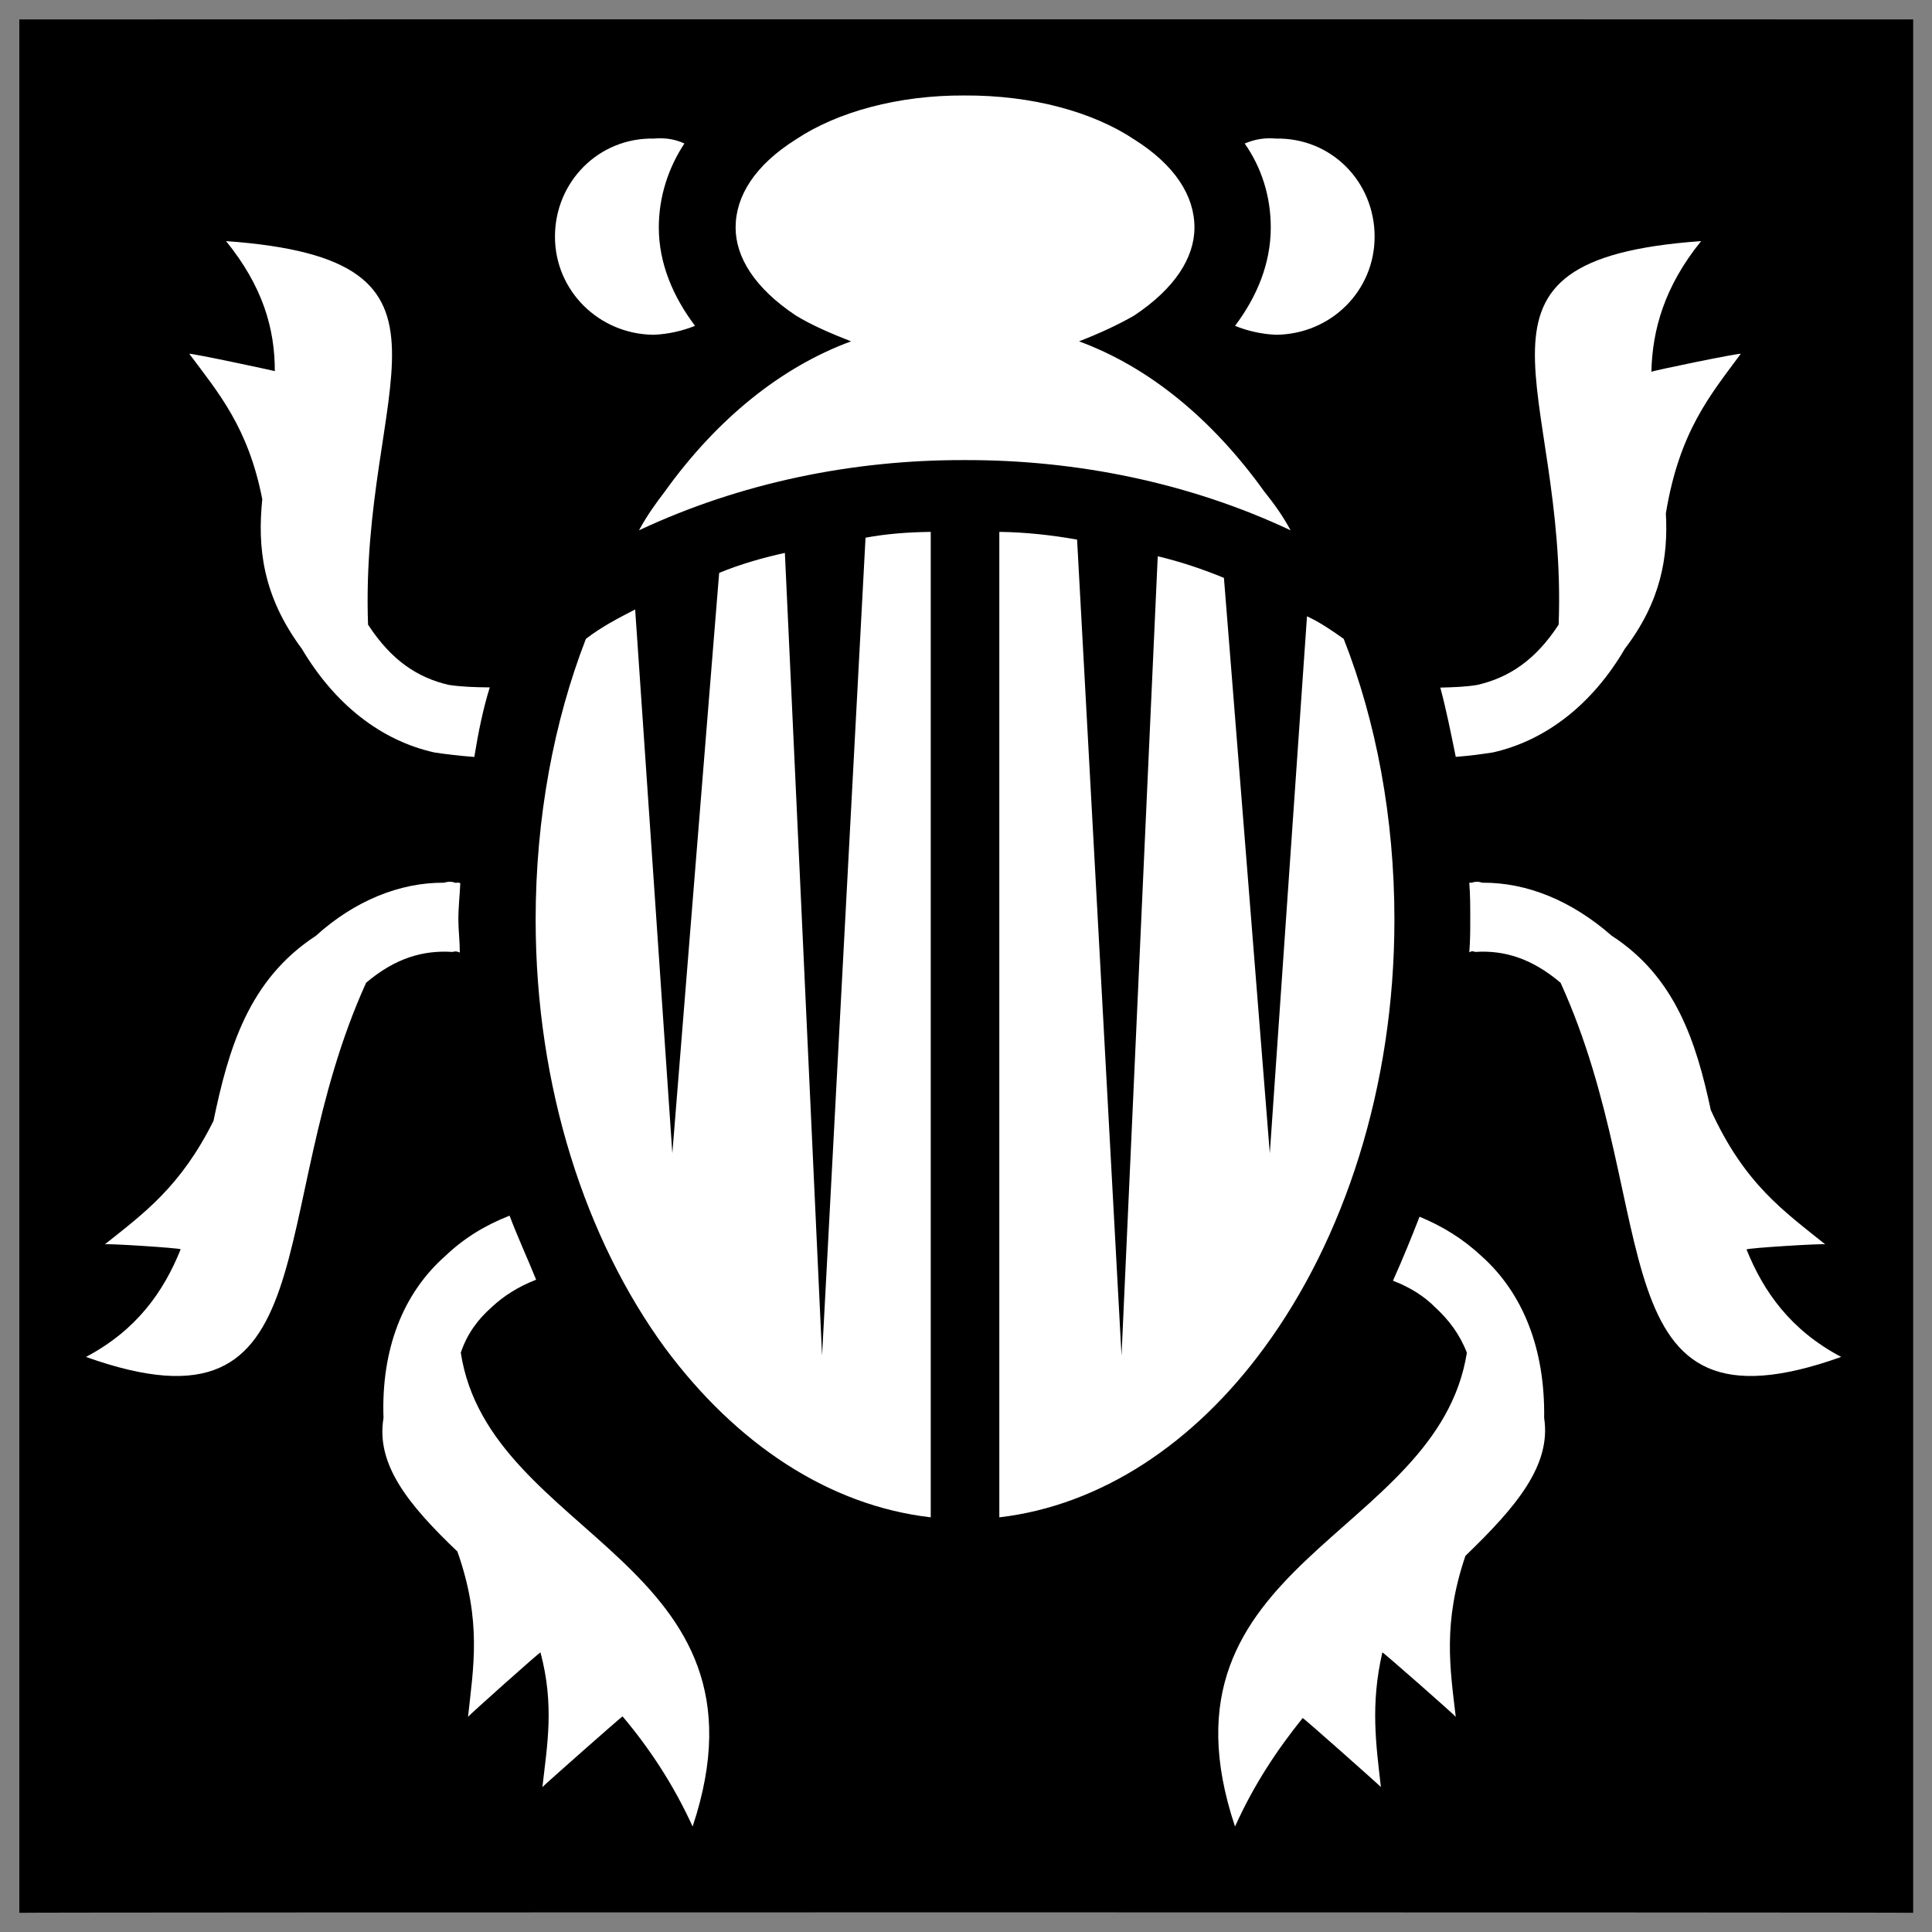
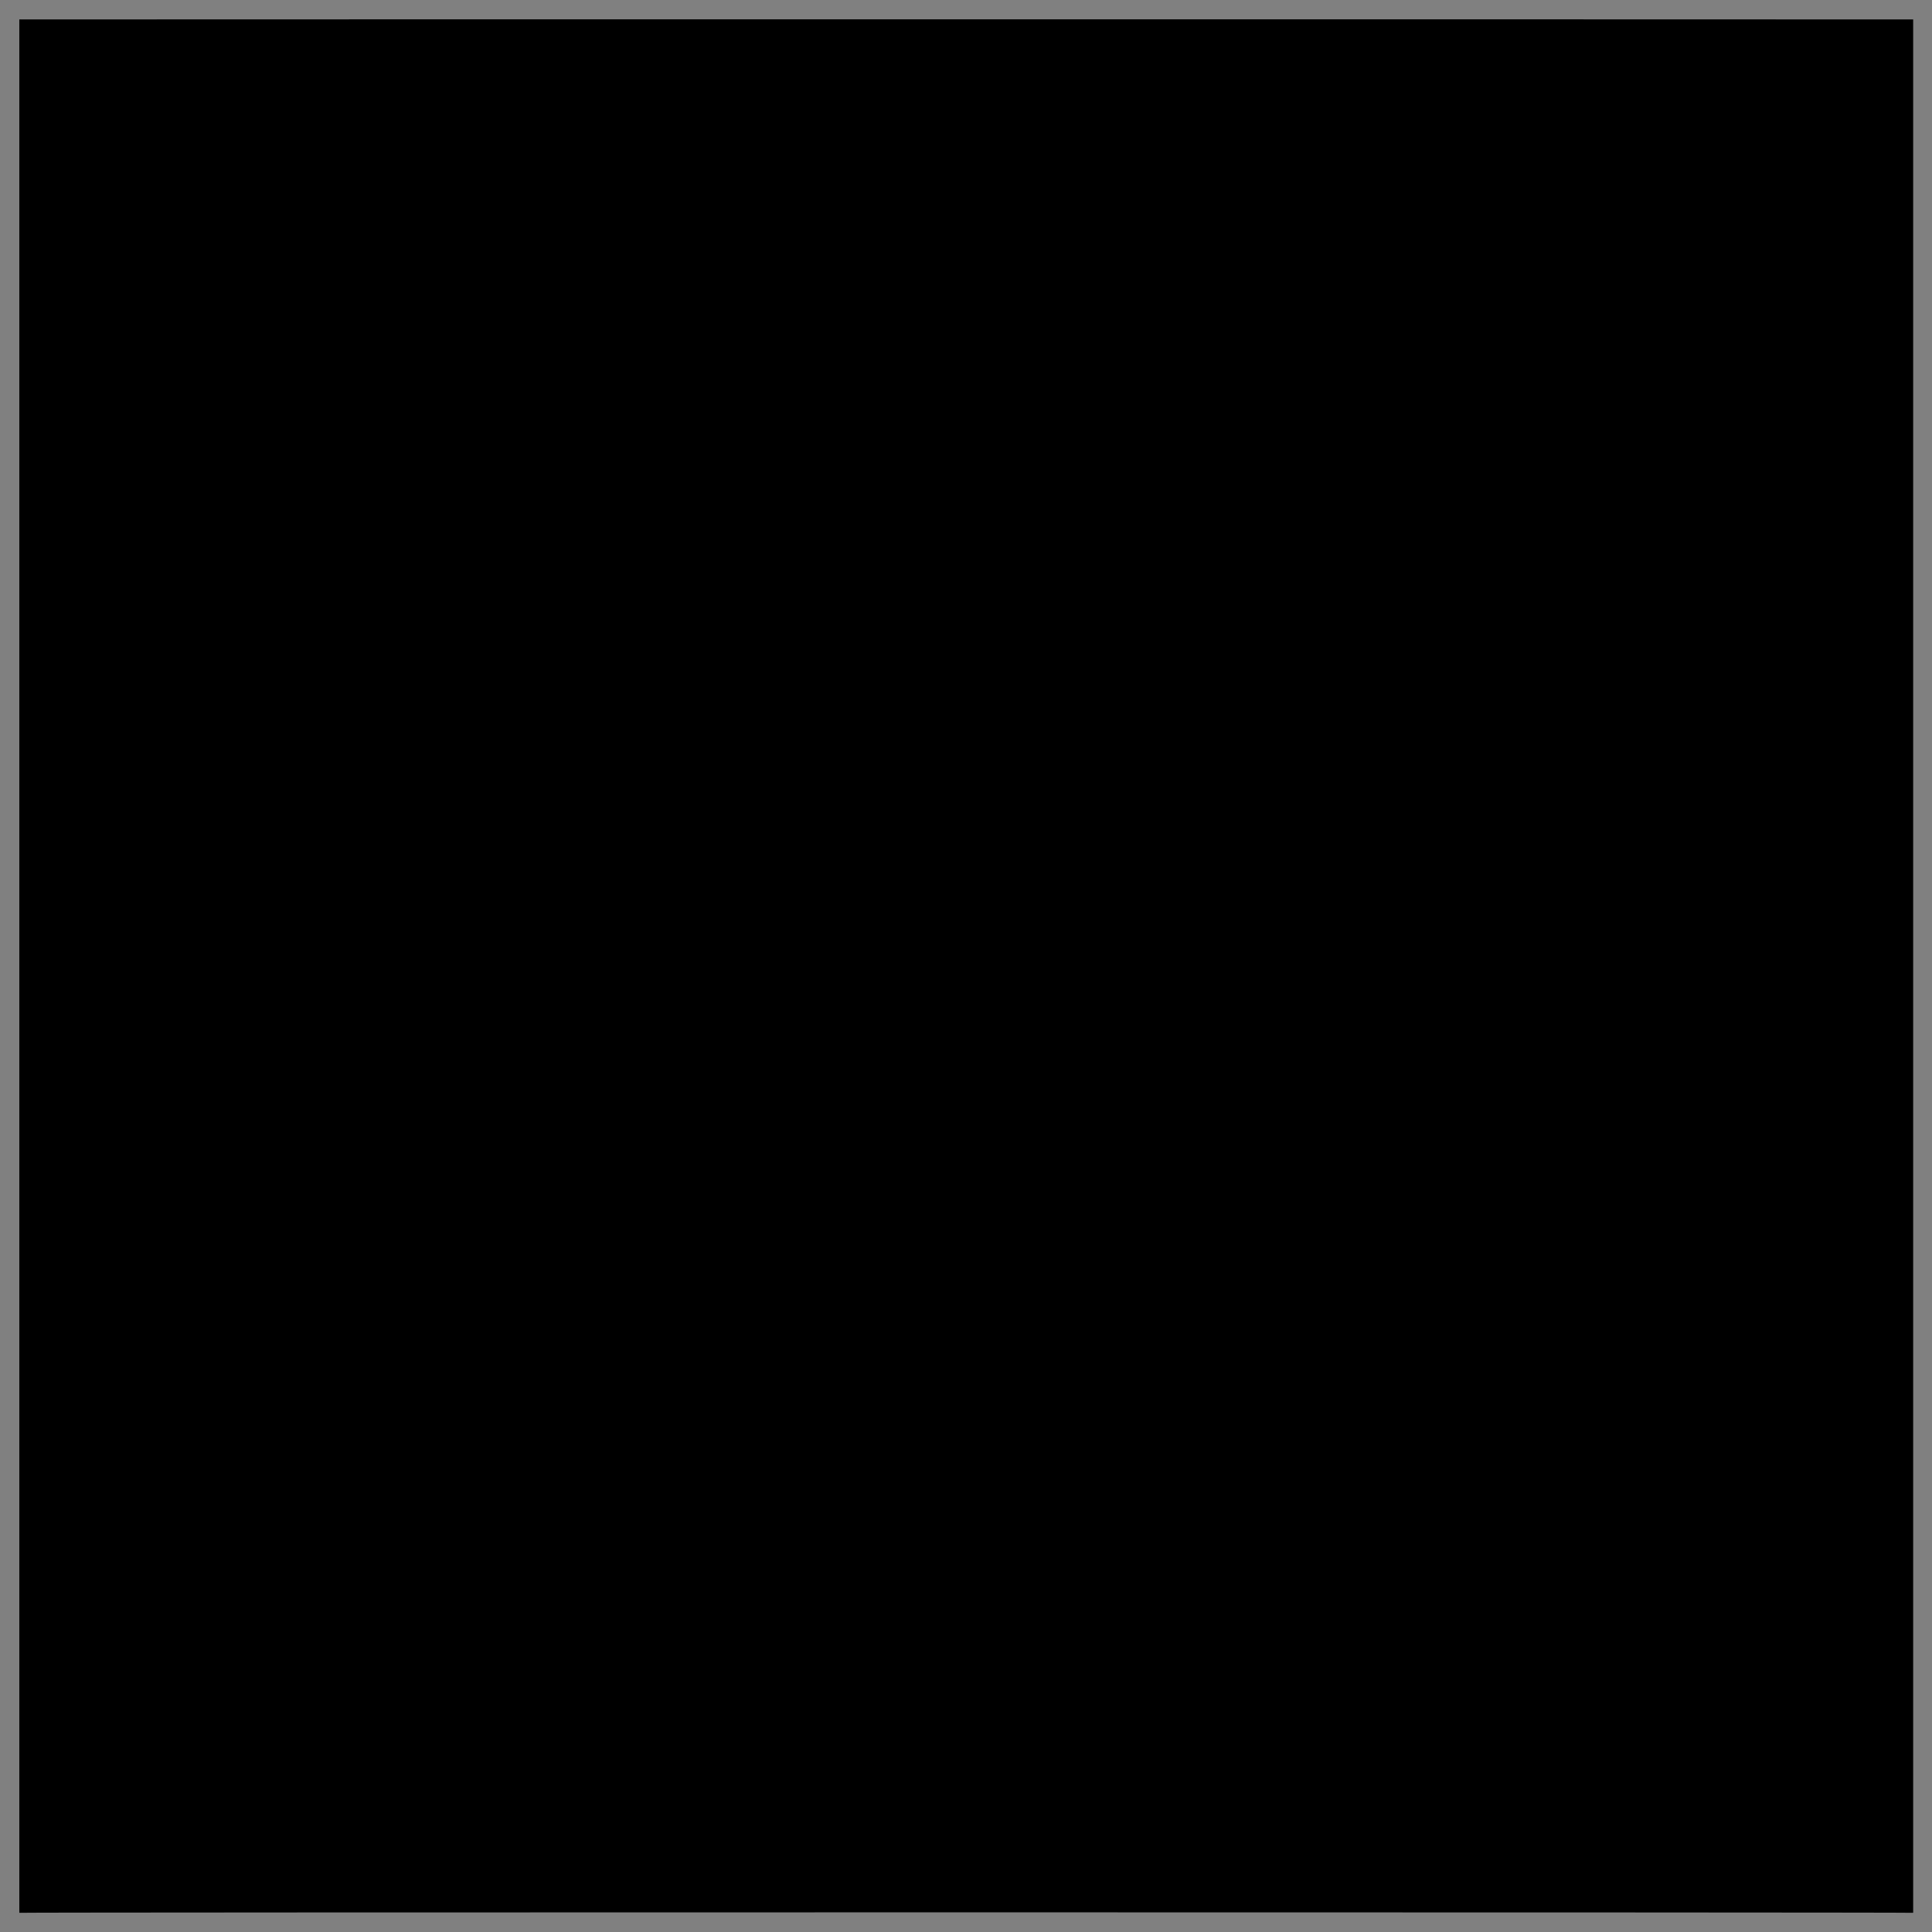
<svg xmlns="http://www.w3.org/2000/svg" version="1.1" width="100%" height="100%" id="svgWorkerArea" viewBox="0 0 400 400" style="background: white;">
  <rect x="0" y="0" width="400" height="400" fill="#808080" stroke="none" />
  <defs id="defsdoc">
    <pattern id="patternBool" x="0" y="0" width="10" height="10" patternUnits="userSpaceOnUse" patternTransform="rotate(35)">
-       <circle cx="5" cy="5" r="4" style="stroke: none;fill: #ff000070;" />
-     </pattern>
+       </pattern>
  </defs>
  <g id="fileImp-754354384" class="cosito">
    <path id="pathImp-556261897" class="grouped" d="M4 4.025C4 3.992 396.1 3.992 396.1 4.025 396.1 3.992 396.1 395.892 396.1 396.025 396.1 395.892 4 395.892 4 396.025 4 395.892 4 3.992 4 4.025" />
-     <path id="pathImp-696471536" fill="#fff" class="grouped" d="M199.7 19.769C185.9 19.692 173.3 23.192 164.8 28.853 156.3 34.192 152.3 40.592 152.3 47.098 152.3 53.292 156.3 59.692 164.8 65.343 168 67.292 171.9 68.992 176.2 70.673 161.7 75.992 148.4 86.792 137.7 101.694 135.8 104.192 133.9 106.792 132.3 109.794 153.2 99.992 176.4 95.192 199.7 95.256 223 95.192 246.4 99.992 267.2 109.793 265.6 106.792 263.7 104.192 261.7 101.693 251 86.792 237.9 75.992 223.4 70.673 227.7 68.992 231.4 67.292 234.8 65.343 243.3 59.692 247.3 53.292 247.3 47.098 247.3 40.592 243.3 34.192 234.8 28.853 226.3 23.192 213.7 19.692 199.7 19.769 199.7 19.692 199.7 19.692 199.7 19.769M135.3 28.691C124 28.492 114.9 37.592 114.9 49.001 114.9 60.192 124 69.192 135.3 69.31 138.4 69.192 141.3 68.492 143.9 67.465 139.4 61.492 136.4 54.592 136.4 47.098 136.4 40.692 138.4 34.692 141.7 29.71 139.7 28.792 137.7 28.492 135.3 28.692 135.3 28.492 135.3 28.492 135.3 28.691M264.2 28.691C261.9 28.492 259.9 28.792 257.7 29.715 261.2 34.692 263.1 40.692 263.1 47.098 263.1 54.592 260.2 61.492 255.7 67.459 258.2 68.492 261.2 69.192 264.2 69.31 275.6 69.192 284.6 60.192 284.6 49.001 284.6 37.592 275.6 28.492 264.2 28.691 264.2 28.492 264.2 28.492 264.2 28.691M46.8 49.917C54.4 59.292 56.9 67.992 56.9 76.836 56.9 76.792 39.2 72.992 39.2 73.267 45.2 81.292 51.4 88.492 54.3 103.348 53.3 113.292 54.3 123.292 62.5 134.338 69.3 145.792 78.8 153.292 89.9 155.783 92.5 156.192 95.3 156.492 98.2 156.721 99 151.792 100 146.792 101.4 142.318 98.3 142.292 95.5 142.192 92.9 141.797 86.4 140.292 81 136.692 76.2 129.325 74.4 79.492 101 53.792 46.8 49.919 46.8 49.692 46.8 49.692 46.8 49.917M352.2 49.917C297.9 53.792 324.6 79.492 322.7 129.324 317.9 136.692 312.4 140.292 305.9 141.796 303.7 142.192 300.9 142.292 298.2 142.36 299.4 146.792 300.4 151.792 301.4 156.704 304.1 156.492 306.4 156.192 309.1 155.782 320.1 153.292 329.7 145.792 336.4 134.329 343.9 124.492 345.4 115.292 344.9 106.281 347.7 89.292 354.1 81.792 360.4 73.264 360.4 72.992 341.9 76.792 341.9 76.985 342.1 68.292 344.6 59.292 352.2 49.917 352.2 49.692 352.2 49.692 352.2 49.917M192.7 110.118C188 110.192 183.7 110.492 179.2 111.323 179.2 111.292 170.2 280.392 170.2 280.642 170.2 280.392 162.5 114.292 162.5 114.473 157.9 115.492 153.3 116.792 148.9 118.61 148.9 118.292 139.2 238.692 139.2 238.782 139.2 238.692 131.5 125.992 131.5 126.182 128 127.992 124.5 129.792 121.3 132.275 114.7 149.292 110.9 169.292 110.9 190.397 110.9 225.192 121.3 256.692 137.7 279.102 152.4 298.892 171.5 311.692 192.7 314.148 192.7 313.992 192.7 109.992 192.7 110.118 192.7 109.992 192.7 109.992 192.7 110.118M206.9 110.118C206.9 109.992 206.9 313.992 206.9 314.149 227.9 311.692 247.2 298.892 261.7 279.101 278.2 256.692 288.7 225.192 288.7 190.396 288.7 169.292 284.9 149.292 278.2 132.27 275.7 130.492 273.2 128.792 270.6 127.599 270.6 127.492 262.9 238.692 262.9 238.782 262.9 238.692 253.4 119.492 253.4 119.643 248.9 117.792 244.4 116.292 239.7 115.165 239.7 114.992 232.2 280.392 232.2 280.642 232.2 280.392 223 111.692 223 111.72 217.8 110.792 212.4 110.192 206.9 110.118 206.9 109.992 206.9 109.992 206.9 110.118M91.9 182.756C82.8 182.692 73.4 186.492 65.4 193.745 51.4 202.892 47.3 217.192 44.2 232.066 37.4 245.692 29.8 251.192 21.7 257.634 21.7 257.392 37.4 258.392 37.4 258.655 33.9 267.392 28.3 275.392 17.8 280.936 68.9 299.192 54.3 250.892 75.8 203.467 81.8 198.392 87.5 196.692 93.7 197.088 94.3 196.892 94.7 196.992 95.2 197.212 95.2 194.892 94.9 192.492 94.9 190.397 94.9 187.692 95.2 185.192 95.3 182.863 94.9 182.692 94.7 182.692 94.4 182.797 93.5 182.492 92.8 182.492 91.9 182.756 91.9 182.492 91.9 182.492 91.9 182.756M306.9 182.756C306.1 182.492 305.4 182.492 304.6 182.797 304.6 182.692 304.4 182.692 304.2 182.818 304.4 185.192 304.4 187.692 304.4 190.397 304.4 192.492 304.4 194.792 304.2 197.163 304.7 196.892 304.9 196.892 305.4 197.088 311.4 196.692 317.1 198.392 323.1 203.469 344.7 250.892 330.1 299.192 381.2 280.936 370.7 275.392 365.1 267.392 361.6 258.691 361.6 258.392 377.9 257.392 377.9 257.635 369.4 250.792 361.2 245.192 354.2 229.815 351.2 215.792 346.9 202.292 333.7 193.745 325.4 186.492 316.2 182.692 306.9 182.756 306.9 182.492 306.9 182.492 306.9 182.756M105.5 251.689C100.4 253.692 96 256.392 92.2 260.035 83.4 267.792 78.9 279.392 79.4 293.581 77.8 303.192 84.5 311.492 94.7 321.227 99.8 335.692 98 345.192 96.9 355.456 96.9 355.292 111.9 341.892 111.9 342.117 114.8 352.992 113.3 361.192 112.3 369.992 112.3 369.892 128.9 355.192 128.9 355.367 134.4 361.892 139.4 369.392 143.4 378.165 161.7 323.192 101.3 318.492 95.4 280.06 96.7 276.192 98.9 273.192 101.8 270.635 104.3 268.292 107.3 266.392 111 264.949 109.2 260.492 107.2 256.192 105.5 251.689 105.5 251.492 105.5 251.492 105.5 251.689M293.9 251.91C292.2 256.292 290.4 260.692 288.4 265.157 291.9 266.492 294.9 268.392 297.1 270.635 299.9 273.192 302.2 276.192 303.7 280.06 297.6 318.492 237.3 323.192 255.7 378.165 259.6 369.492 264.4 362.292 269.7 355.703 269.7 355.492 285.9 369.892 285.9 369.992 284.9 361.192 283.7 352.992 286.2 342.117 286.2 341.892 301.4 355.292 301.4 355.456 300.2 345.292 298.7 335.992 303.4 322.121 313.9 311.992 321.2 303.392 319.7 293.576 319.9 279.392 315.4 267.792 306.7 260.034 302.9 256.492 298.7 253.892 293.9 251.909 293.9 251.892 293.9 251.892 293.9 251.91" />
  </g>
</svg>